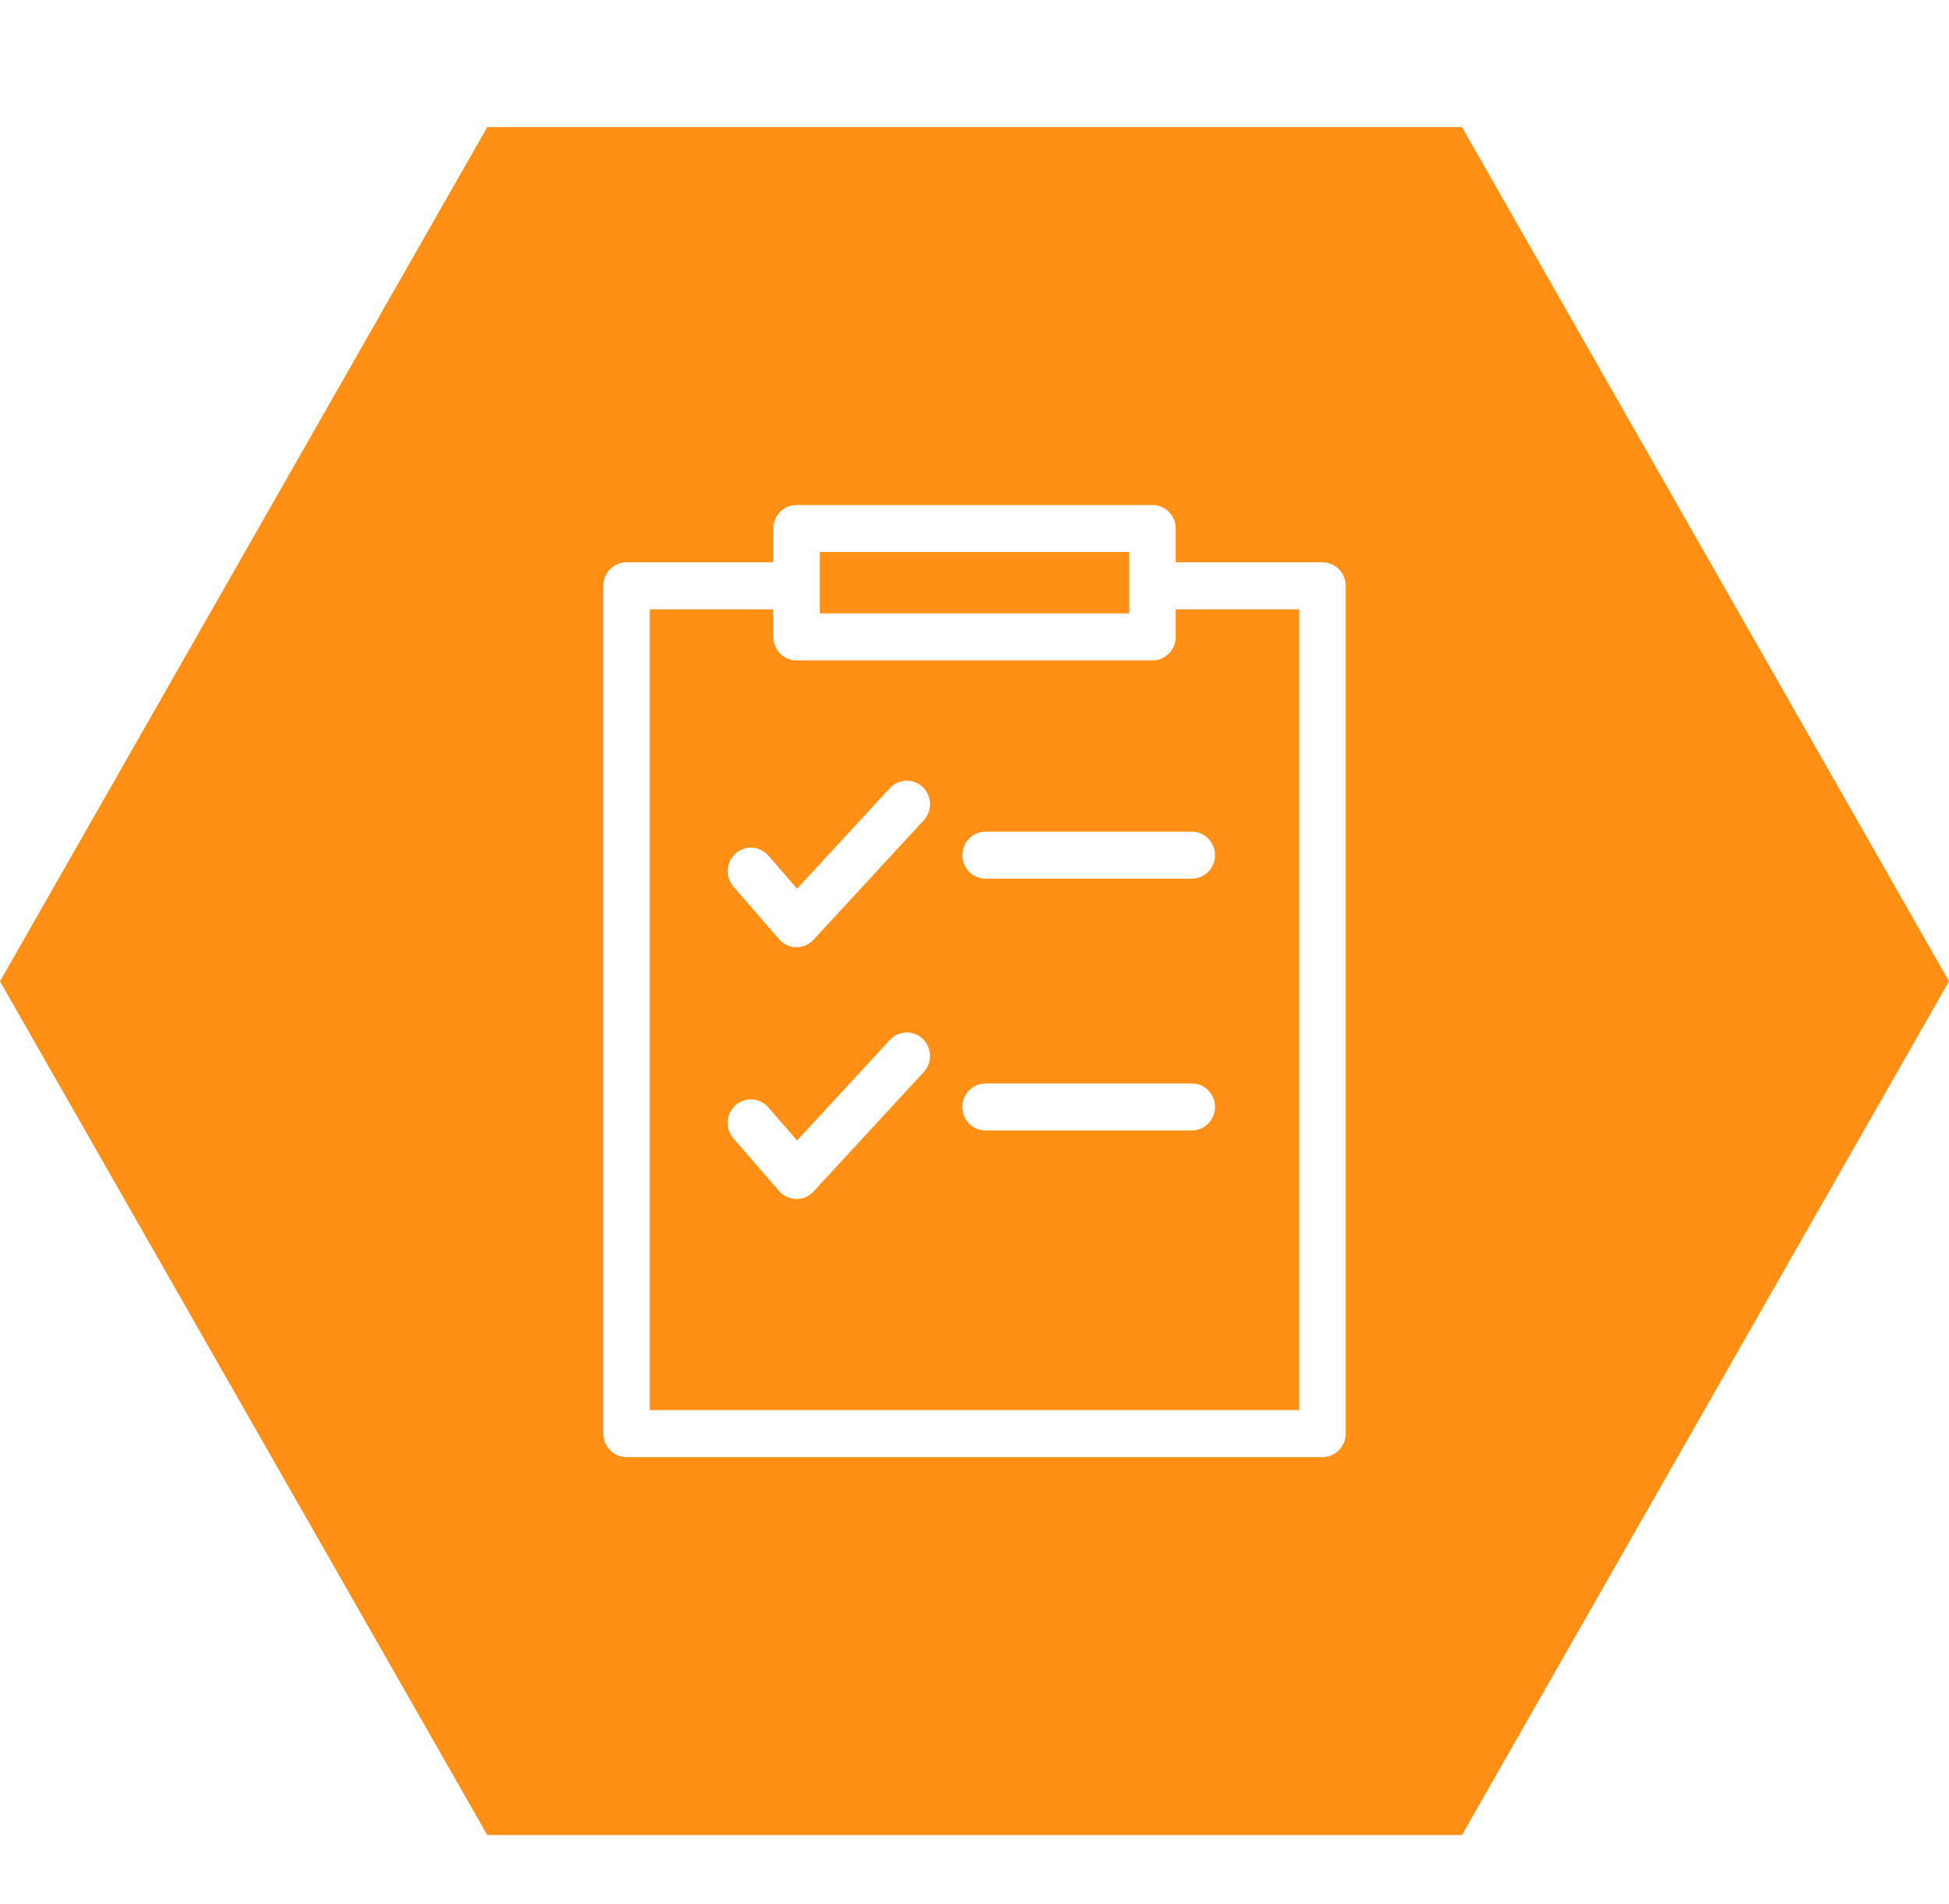
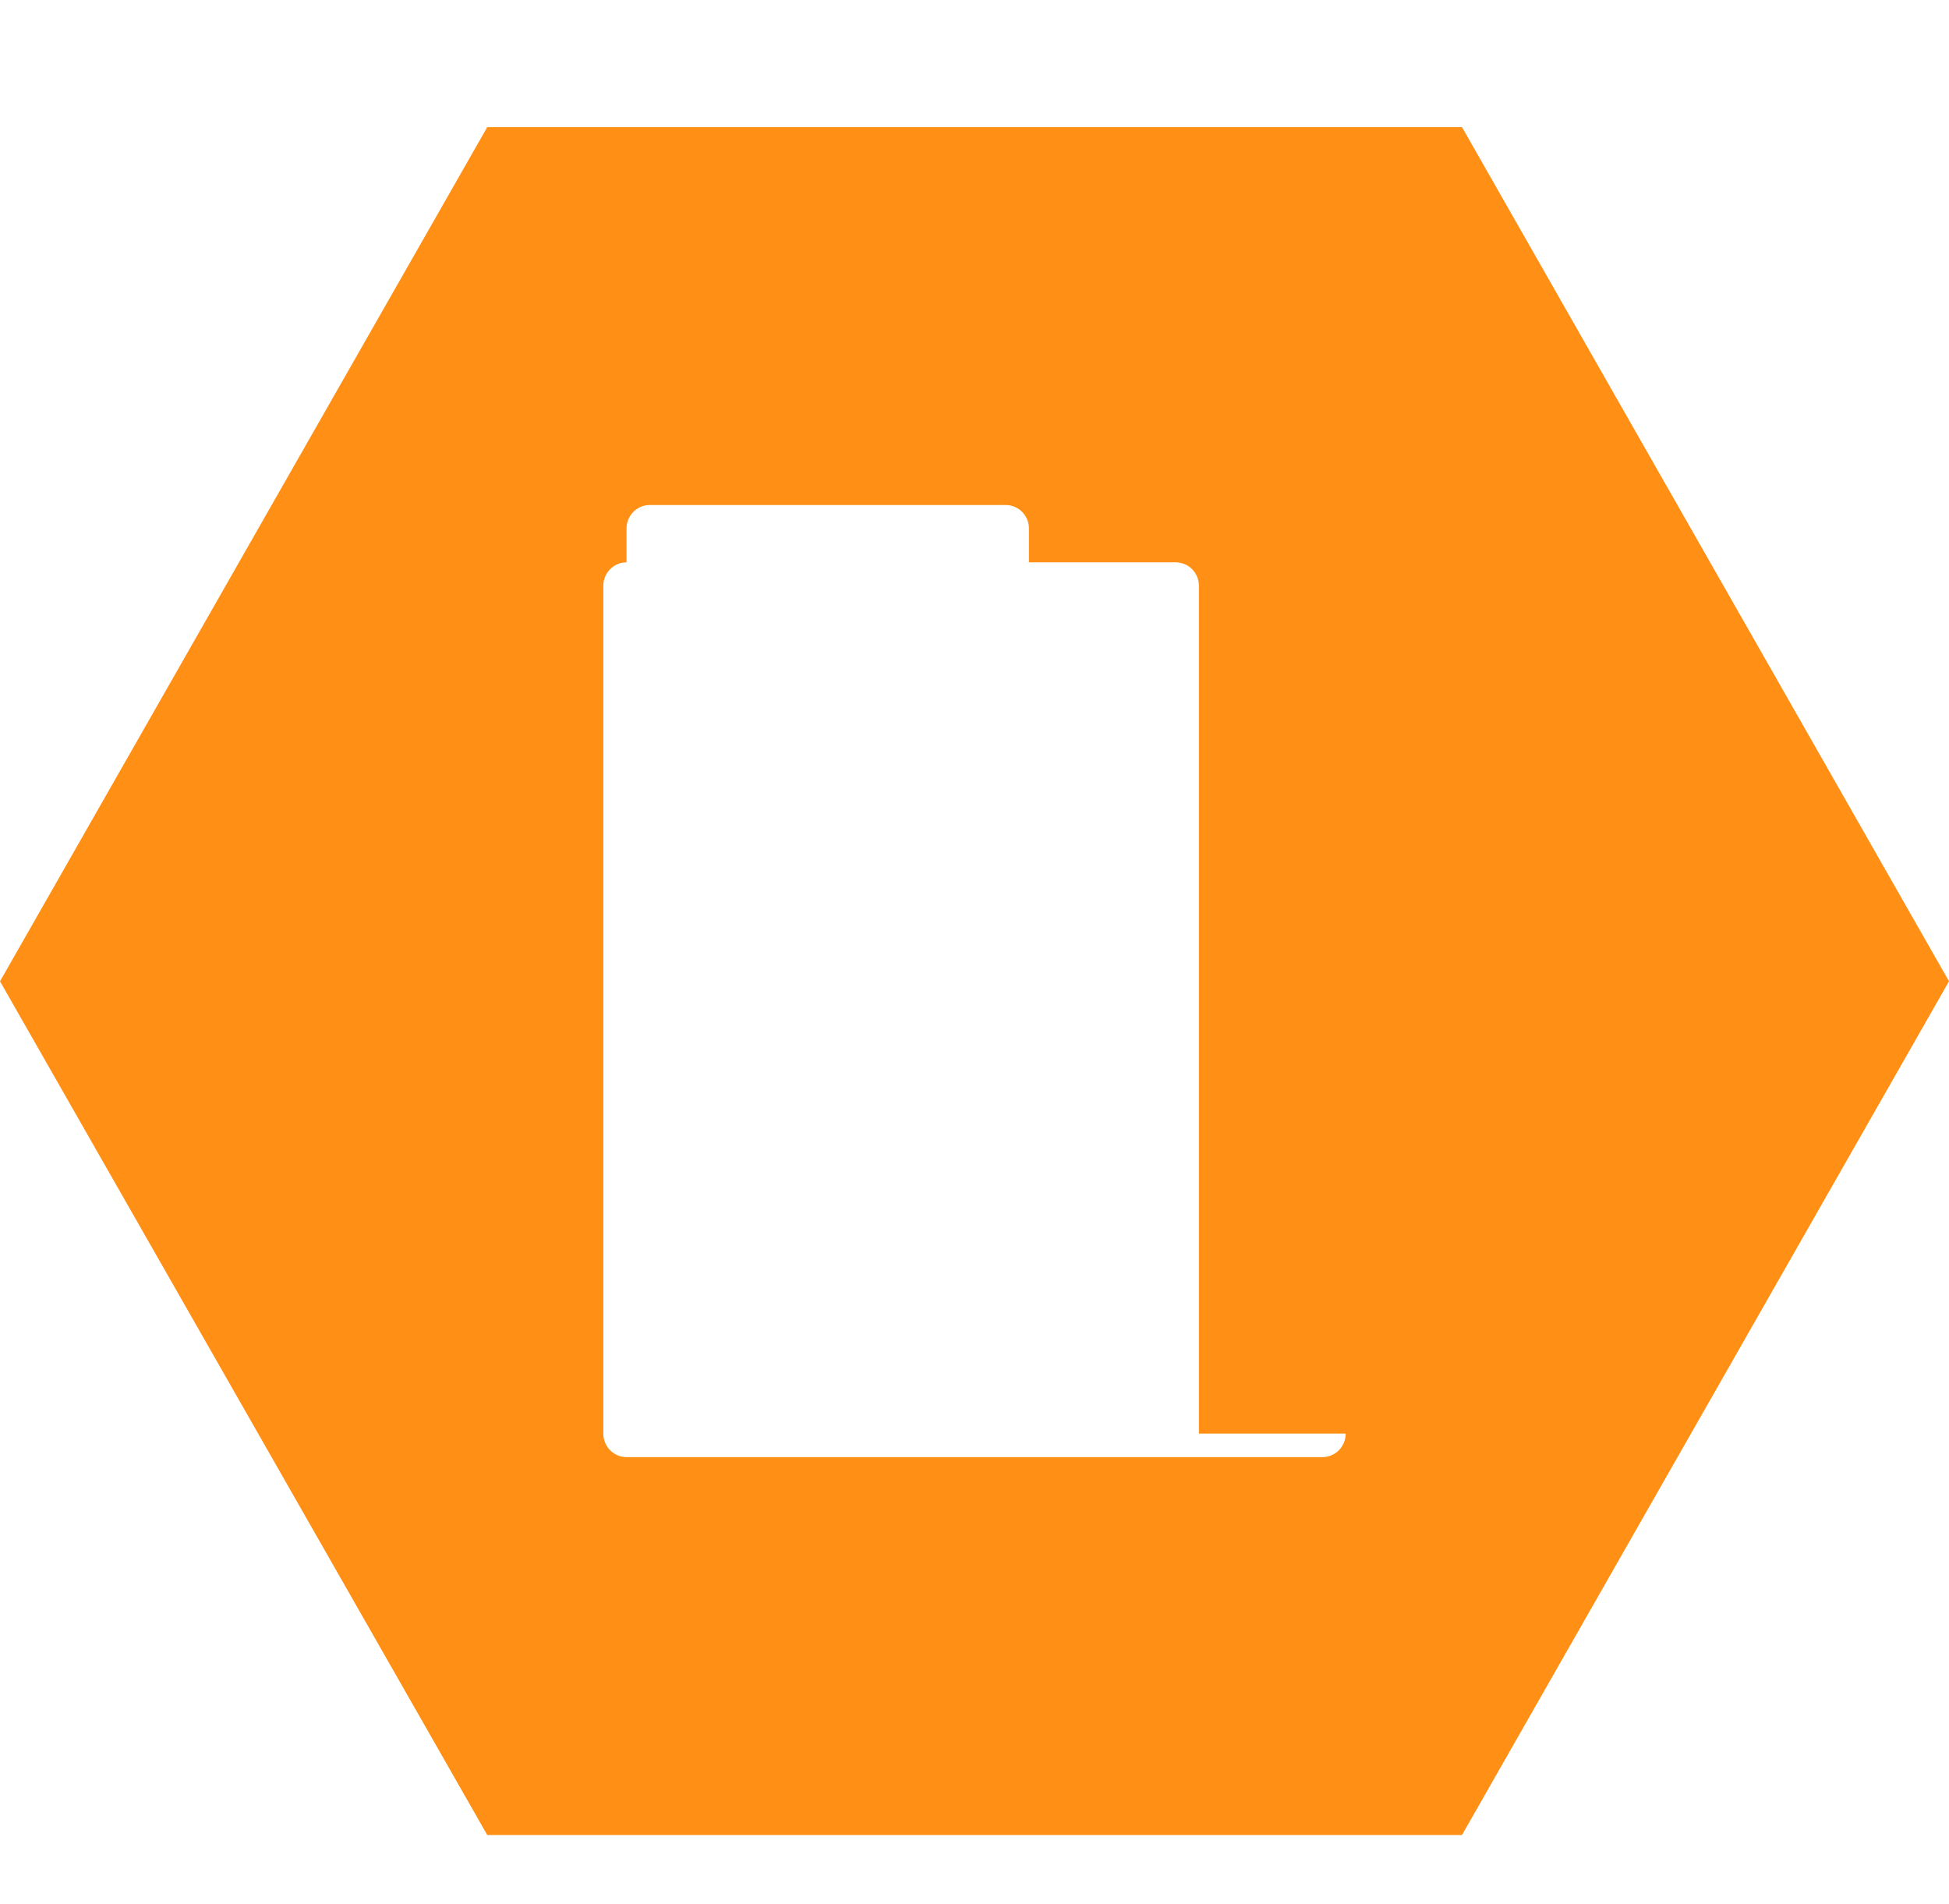
<svg xmlns="http://www.w3.org/2000/svg" id="Layer_1" width="300" height="293" viewBox="0 0 300 293">
  <defs>
    <style>.cls-1{fill:#ff9015;stroke-width:0px;}</style>
  </defs>
-   <polygon class="cls-1" points="173.819 94.406 173.819 90.164 173.819 84.961 126.182 84.961 126.182 90.164 126.182 94.406 173.819 94.406" />
-   <path class="cls-1" d="M225.038,19.564H75L0,151.031l75,131.392h150.038l74.962-131.392L225.038,19.564ZM207.135,220.644c0,1.998-1.601,3.618-3.575,3.618h-107.119c-1.974,0-3.575-1.62-3.575-3.618V90.164c0-1.998,1.601-3.618,3.575-3.618h22.591v-5.203c0-1.998,1.601-3.618,3.575-3.618h54.788c1.974,0,3.575,1.62,3.575,3.618v5.203h22.59c1.974,0,3.575,1.62,3.575,3.618v130.48Z" />
-   <path class="cls-1" d="M180.97,98.024c0,1.998-1.601,3.618-3.575,3.618h-54.788c-1.974,0-3.575-1.62-3.575-3.618v-4.242h-19.016v123.243h99.969v-123.243h-19.015v4.242ZM142.192,164.993l-16.973,18.394c-.676.733-1.623,1.149-2.613,1.149-.018,0-.037,0-.055-0-1.009-.015-1.966-.463-2.632-1.23l-7.022-8.094c-1.303-1.502-1.156-3.788.328-5.106,1.483-1.319,3.743-1.169,5.046.332l4.417,5.091,14.278-15.474c1.347-1.461,3.611-1.539,5.053-.175,1.444,1.364,1.521,3.653.174,5.114ZM142.192,126.241l-16.973,18.395c-.676.733-1.623,1.149-2.613,1.149-.018,0-.037,0-.055-.001-1.009-.015-1.966-.462-2.632-1.23l-7.022-8.094c-1.303-1.502-1.156-3.788.328-5.106,1.483-1.319,3.743-1.169,5.046.332l4.417,5.091,14.278-15.474c1.348-1.459,3.611-1.539,5.053-.175,1.444,1.364,1.521,3.653.174,5.114ZM183.447,173.989h-31.751c-1.974,0-3.575-1.62-3.575-3.618s1.601-3.618,3.575-3.618h31.751c1.974,0,3.575,1.62,3.575,3.618s-1.601,3.618-3.575,3.618ZM187.023,131.62c0,1.998-1.601,3.618-3.575,3.618h-31.751c-1.974,0-3.575-1.62-3.575-3.618s1.601-3.618,3.575-3.618h31.751c1.974,0,3.575,1.62,3.575,3.618Z" />
+   <path class="cls-1" d="M225.038,19.564H75L0,151.031l75,131.392h150.038l74.962-131.392L225.038,19.564ZM207.135,220.644c0,1.998-1.601,3.618-3.575,3.618h-107.119c-1.974,0-3.575-1.62-3.575-3.618V90.164c0-1.998,1.601-3.618,3.575-3.618v-5.203c0-1.998,1.601-3.618,3.575-3.618h54.788c1.974,0,3.575,1.62,3.575,3.618v5.203h22.59c1.974,0,3.575,1.62,3.575,3.618v130.48Z" />
</svg>